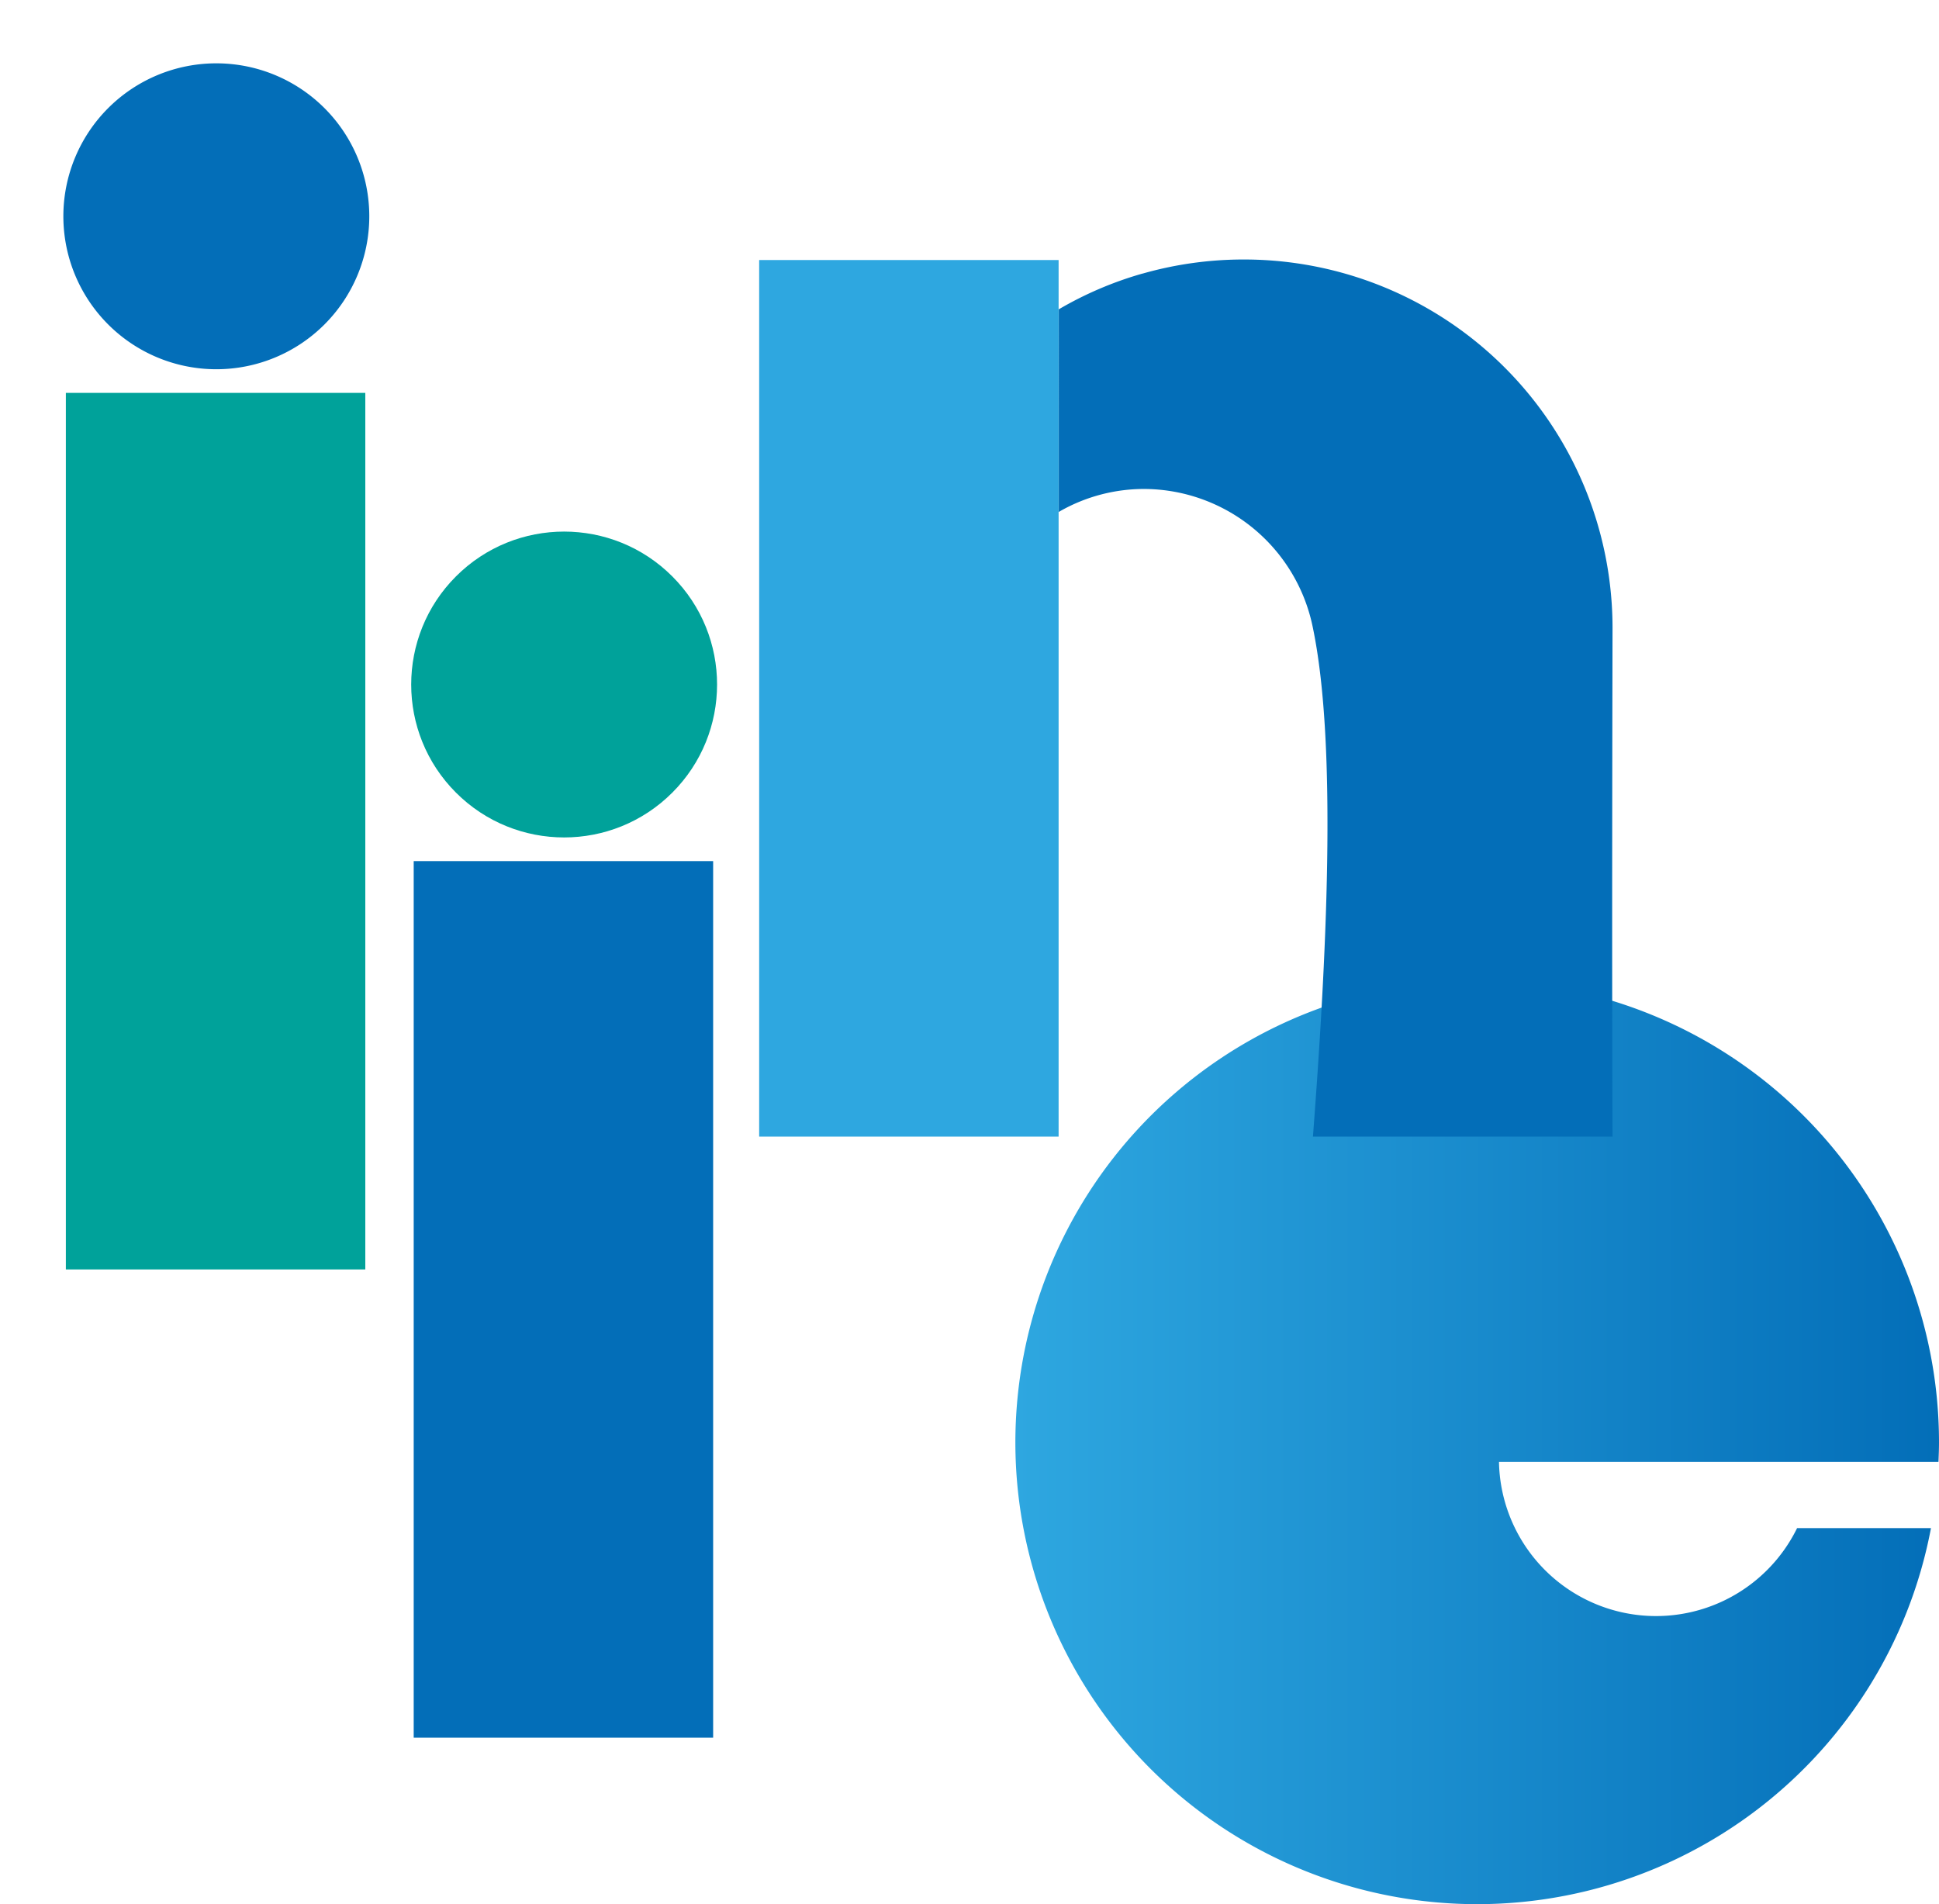
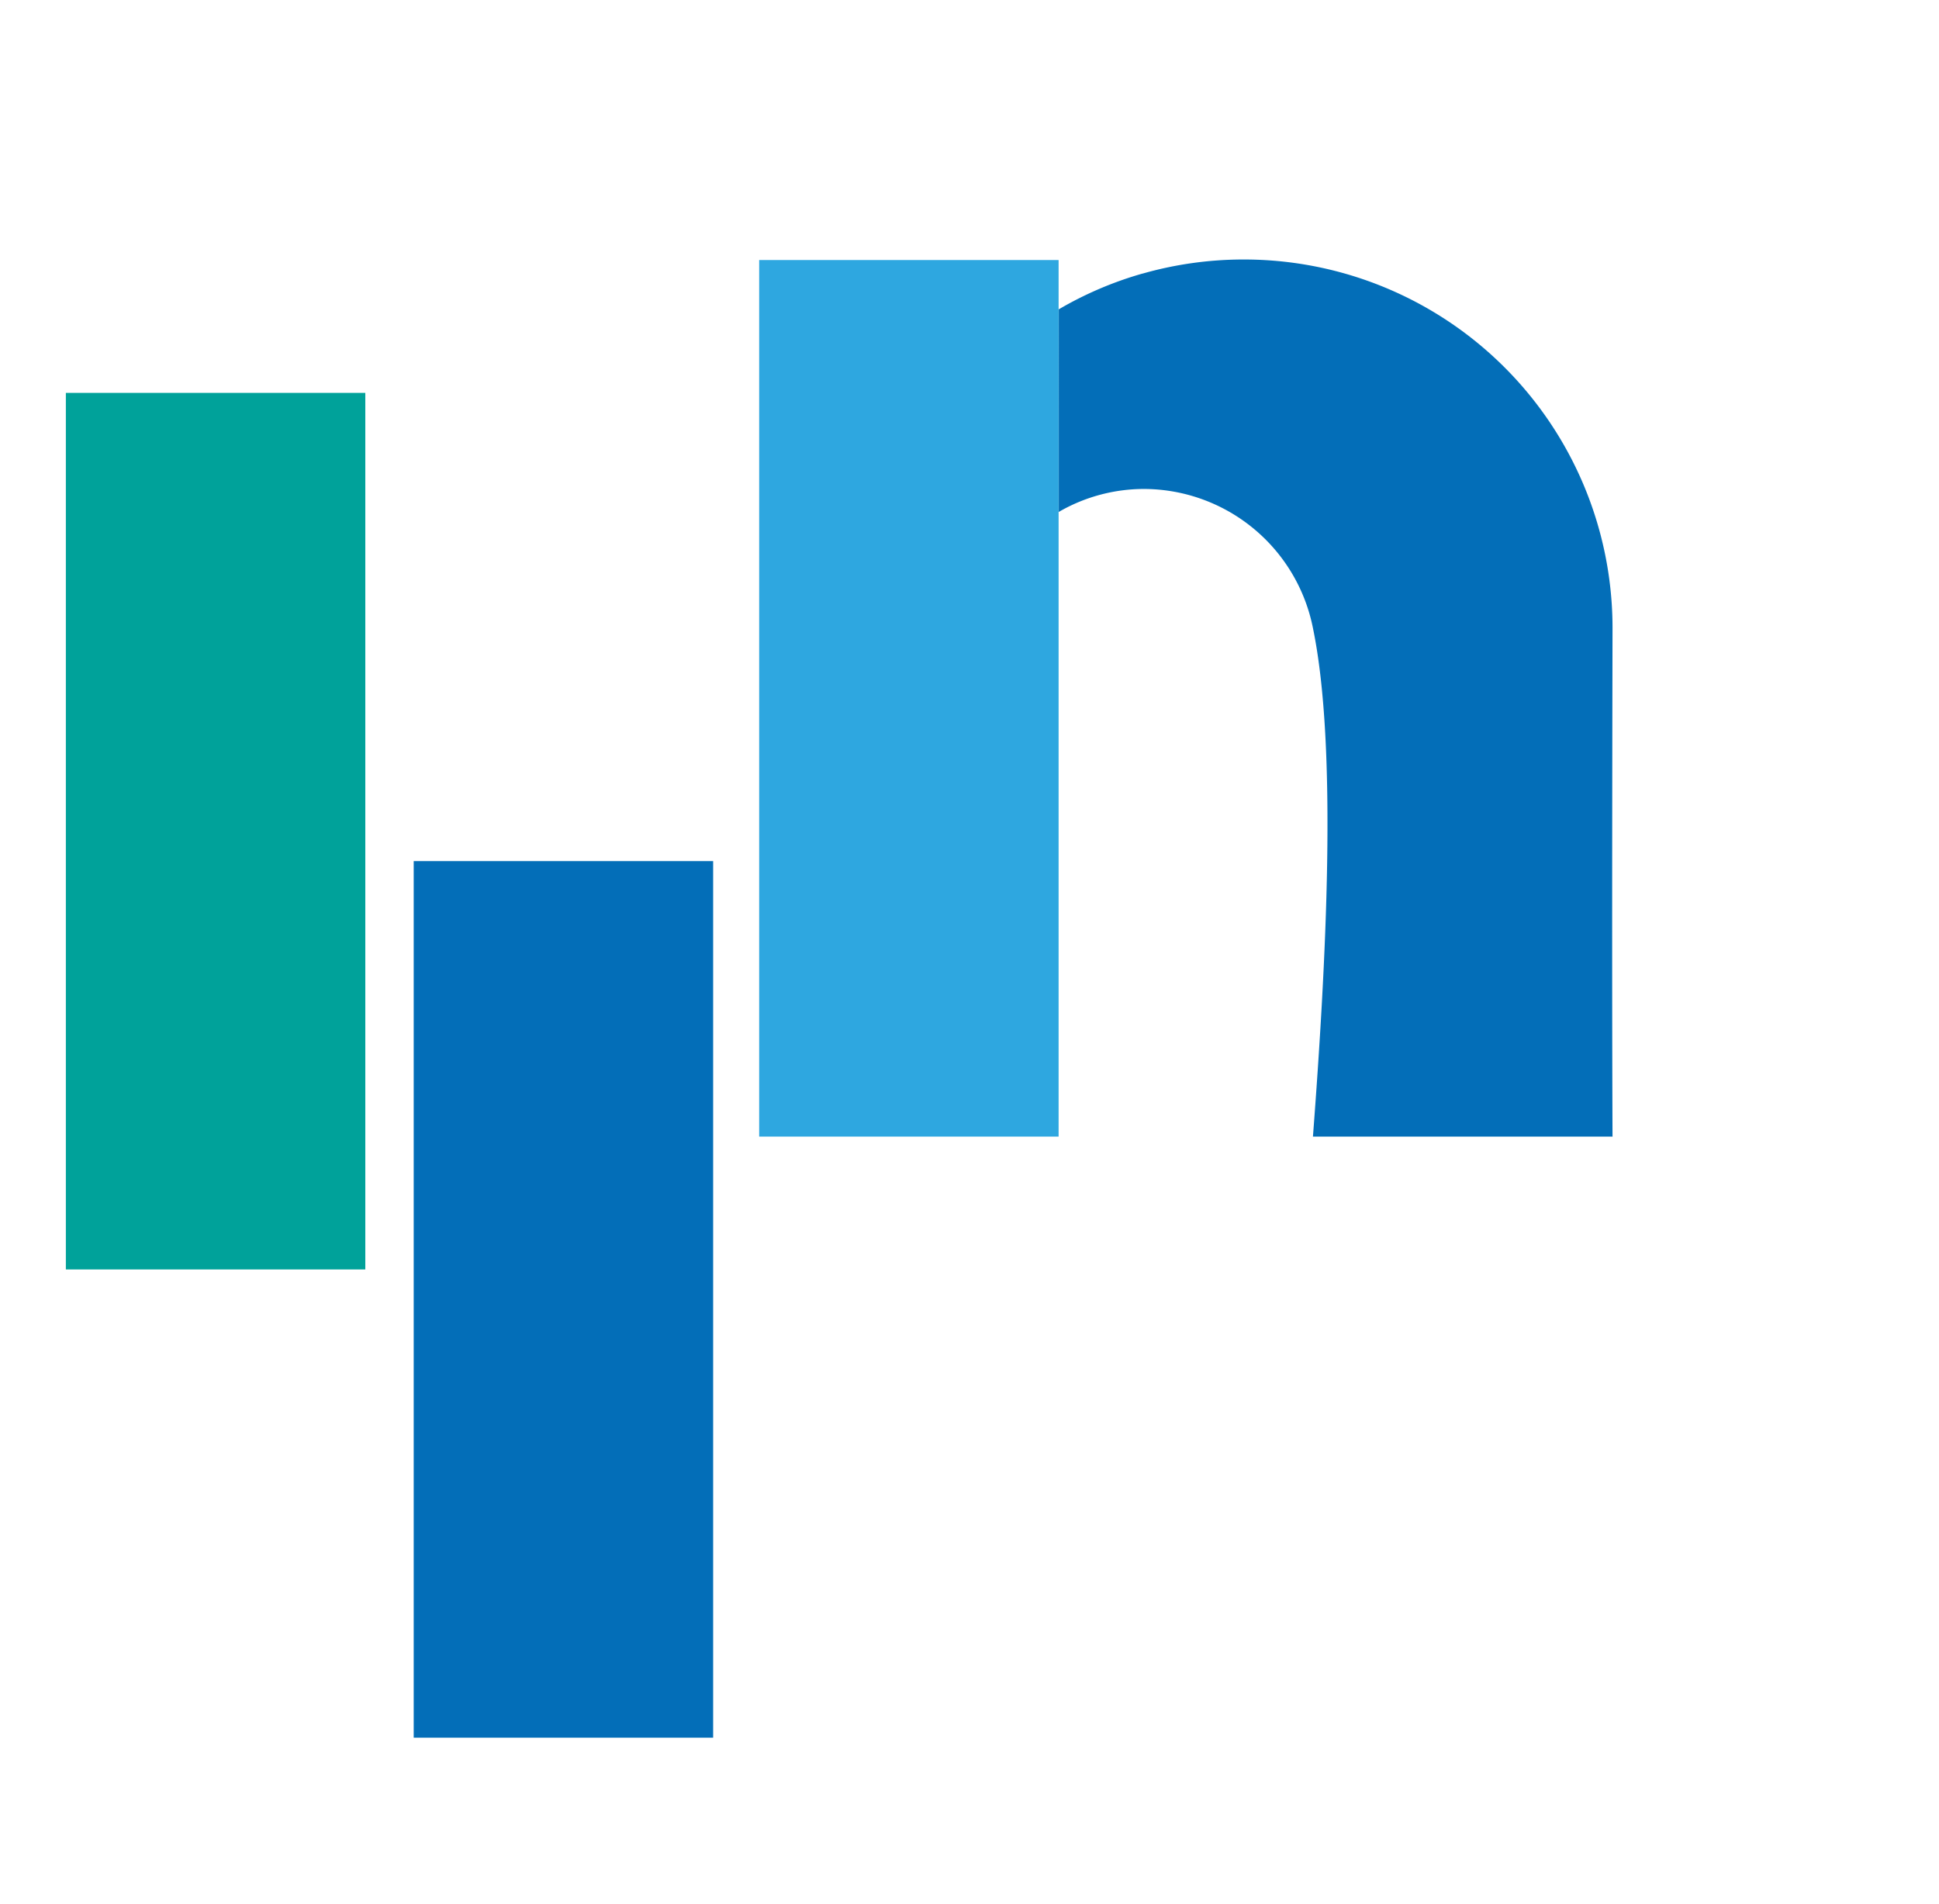
<svg xmlns="http://www.w3.org/2000/svg" width="434.798" height="427.01" viewBox="0 0 434.798 427.01">
  <defs>
    <linearGradient id="a" y1="0.5" x2="1" y2="0.5" gradientUnits="objectBoundingBox">
      <stop offset="0" stop-color="#2ea7e0" />
      <stop offset="1" stop-color="#036eb8" />
    </linearGradient>
  </defs>
  <g transform="translate(13.533 22.01)">
-     <path d="M256.031,179.231a35.224,35.224,0,0,1-66.851-14.862h98.551c.059-1.445.118-2.89.118-4.335a103.555,103.555,0,1,0-1.8,19.2Z" transform="translate(133.415 141.432)" fill="url(#a)" />
    <rect width="67.146" height="196.571" transform="translate(79.235 171.093)" fill="#036eb8" />
-     <path d="M0,0H67.146V196.571H0Z" transform="translate(1.235 66.093)" fill="#00a29a" />
-     <circle cx="34.295" cy="34.295" r="34.295" transform="translate(64.467 131.492) rotate(-45)" fill="#00a29a" />
-     <path d="M34.3,0A34.3,34.3,0,1,1,0,34.3,34.3,34.3,0,0,1,34.3,0Z" transform="translate(-13.533 26.492) rotate(-45)" fill="#036eb8" />
+     <path d="M0,0H67.146V196.571H0" transform="translate(1.235 66.093)" fill="#00a29a" />
    <path d="M200.067,208.959H132.922c2.919-38.365,5.573-87.109,0-114.032a38.734,38.734,0,0,0-37.775-31.2,38.172,38.172,0,0,0-18.784,4.9l-.442.265V23.446A81.035,81.035,0,0,1,94.7,15.425a.321.321,0,0,0,.147-.029,82.562,82.562,0,0,1,22.087-3.126h.531A82.627,82.627,0,0,1,200.1,94.9c0,2.89-.177,72.04,0,114.121Z" transform="translate(147.957 23.913)" fill="#036eb8" />
    <rect width="67.146" height="196.571" transform="translate(156.701 36.301)" fill="#2ea7e0" />
  </g>
</svg>